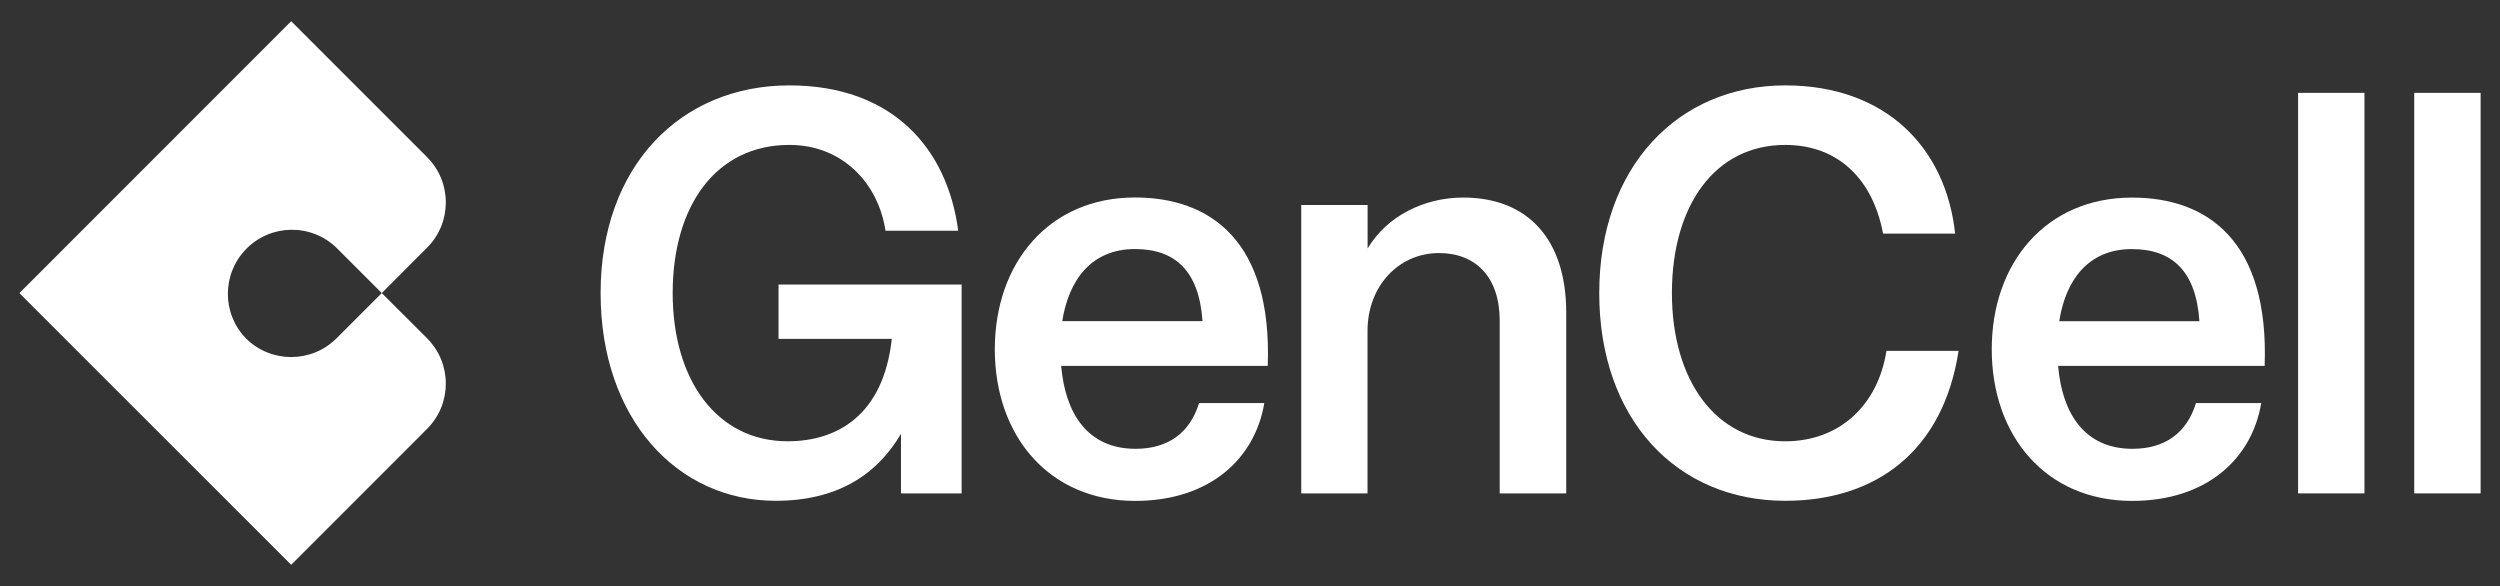
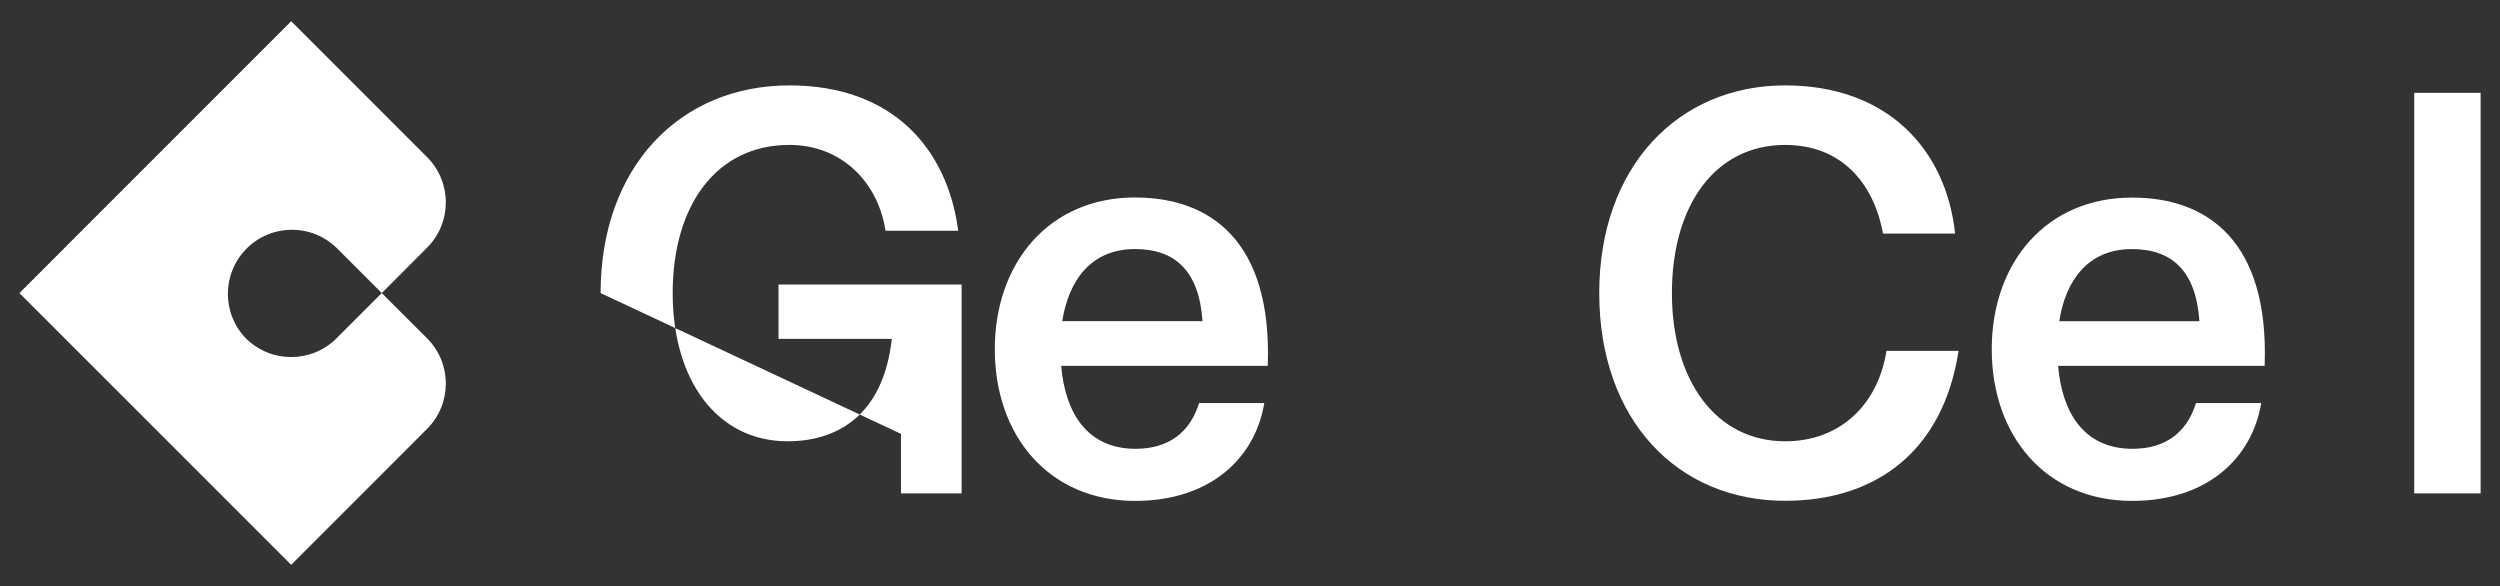
<svg xmlns="http://www.w3.org/2000/svg" id="Calque_1" data-name="Calque 1" viewBox="0 0 1202.69 281.92">
  <rect x="0" y="0" width="1202.69" height="281.92" fill="#333333" stroke="none" />
  <defs>
    <style>
      .cls-1 {
        fill: #fff;
        stroke-width: 0px;
      }
    </style>
  </defs>
  <path class="cls-1" d="m205.45,162.75c12.03,12.03,12.04,31.54,0,43.57h0s-65.37,65.39-65.37,65.39L9.33,141,140.08,10.21l65.37,65.38c12.03,12.03,12.04,31.54,0,43.57,0,0,0,0,0,0l-21.79,21.83-21.79-21.79c-12.23-11.83-31.75-11.51-43.58.73-11.56,11.95-11.56,30.91,0,42.85,12.05,11.99,31.53,11.99,43.58,0l21.79-21.79,21.79,21.75Z" />
-   <path class="cls-1" d="m288.94,141c0-60.83,38.26-99.92,90.83-99.92,49.54,0,76,30.28,81.2,69.92h-34.97c-3.58-23.4-21.19-41.29-46.24-41.29-35.23,0-56.15,29.18-56.15,71.29s21.47,71.29,55.32,71.29c23.4,0,46-12.11,50.1-49.27h-54.5v-26.14h88.08v100.47h-29.17v-28.63c-11.83,20.09-31.1,32.2-60.28,32.2-47.34,0-84.22-39.36-84.22-99.92Z" />
+   <path class="cls-1" d="m288.94,141c0-60.83,38.26-99.92,90.83-99.92,49.54,0,76,30.28,81.2,69.92h-34.97c-3.58-23.4-21.19-41.29-46.24-41.29-35.23,0-56.15,29.18-56.15,71.29s21.47,71.29,55.32,71.29c23.4,0,46-12.11,50.1-49.27h-54.5v-26.14h88.08v100.47h-29.17v-28.63Z" />
  <path class="cls-1" d="m478.58,168c0-41.58,26.15-73,67.42-73,36.35,0,66.08,21,63.88,81h-99.37c1.93,22.84,12.66,39.91,35.78,39.91,15.69,0,26.15-7.71,30.56-22h31.37c-4.4,26.42-25.87,47.06-62.2,47.06-41.29-.05-67.44-31.15-67.44-72.97Zm99.92-13.5c-1.65-24.23-13.21-34.69-32.48-34.69-21.2,0-31.93,15.14-35,34.69h67.48Z" />
-   <path class="cls-1" d="m626,98.62h31.92v20.92c9.36-15.69,27.25-24.5,46-24.5,31.1,0,49.55,20.1,49.55,55.33v87h-32v-83.15c0-20.92-11.56-32.48-29.18-32.48-19.54,0-34.41,16-34.41,37.43v78.18h-31.88V98.62Z" />
  <path class="cls-1" d="m769.36,141c0-60.83,38-99.92,89.46-99.92,48.71,0,77.34,30.28,81.74,71.29h-34.68c-4.68-25.31-20.88-42.65-47.06-42.65-33.86,0-54.5,29.18-54.5,71.29s21.19,71.29,54.5,71.29c26.14,0,44.59-17.34,48.71-43.49h34.69c-7.44,48.44-39.92,72.11-83.4,72.11-52.03,0-89.46-39.08-89.46-99.92Z" />
  <path class="cls-1" d="m958.18,168c0-41.56,26.15-72.94,67.43-72.94,36.39-.06,66.06,20.94,63.86,80.94h-99.36c1.93,22.84,12.66,39.91,35.78,39.91,15.69,0,26.15-7.71,30.55-22h31.38c-4.4,26.42-25.87,47.06-62.21,47.06-41.28-.05-67.43-31.15-67.43-72.97Zm99.91-13.48c-1.65-24.23-13.21-34.69-32.48-34.69-21.19,0-31.92,15.14-34.95,34.69h67.43Z" />
-   <path class="cls-1" d="m1105.55,44.67h31.93v192.68h-31.93V44.67Z" />
  <path class="cls-1" d="m1161.43,44.67h31.93v192.68h-31.93V44.67Z" />
</svg>